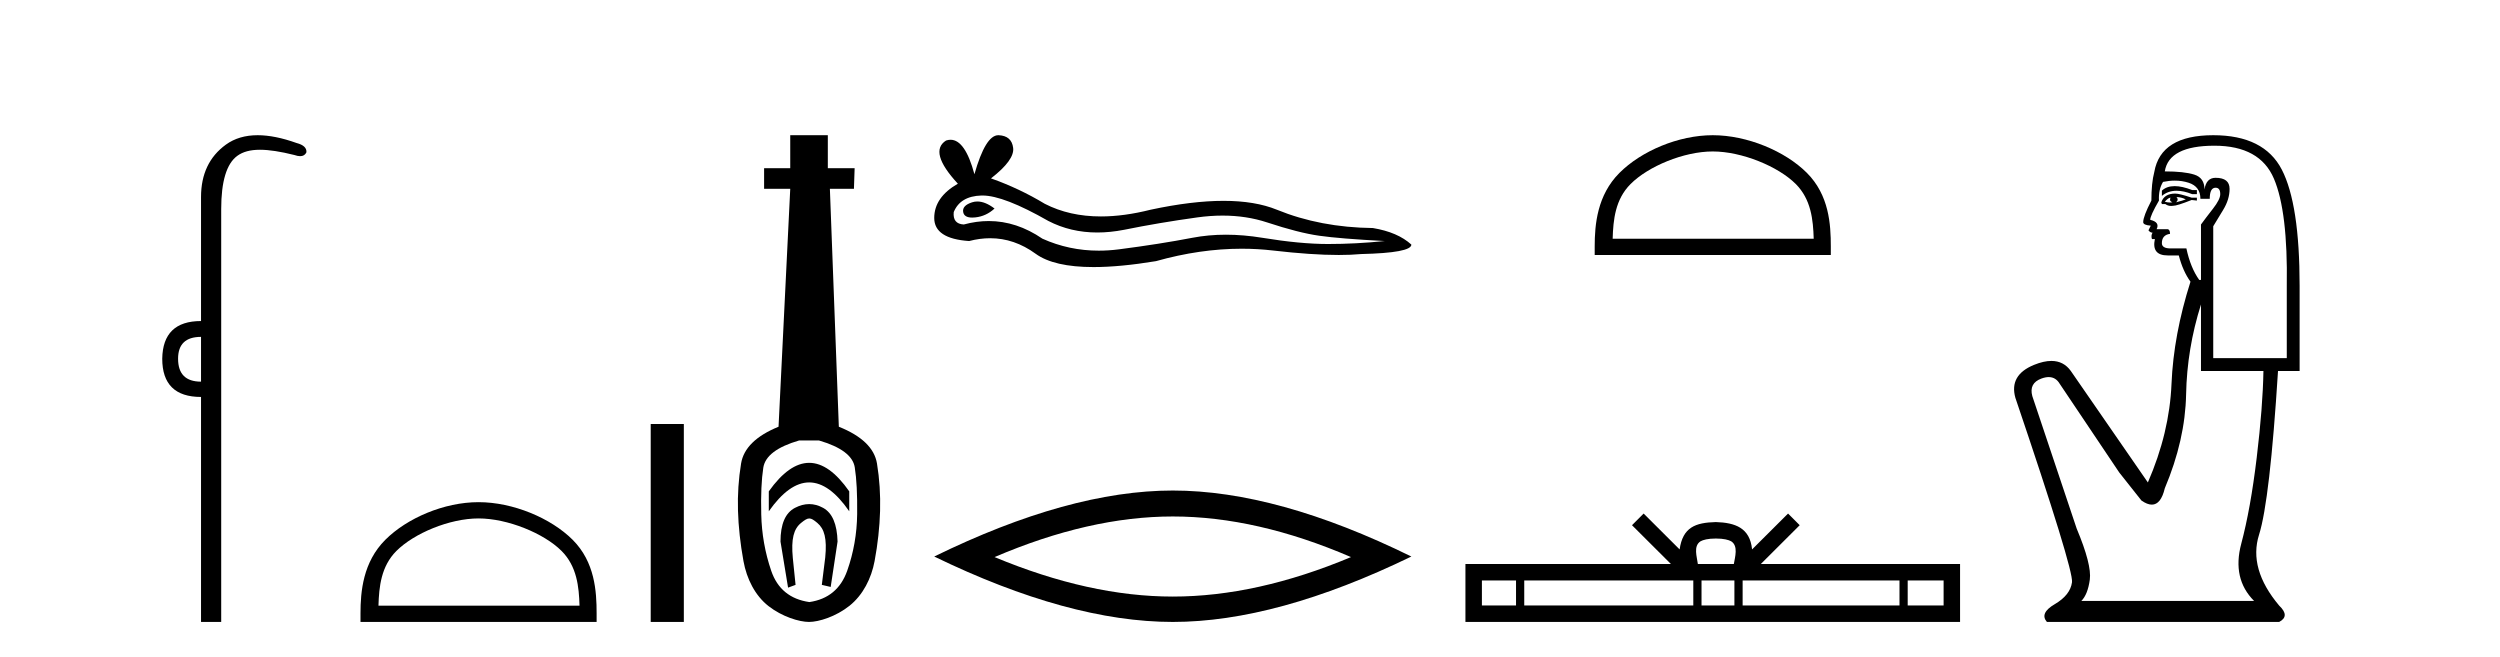
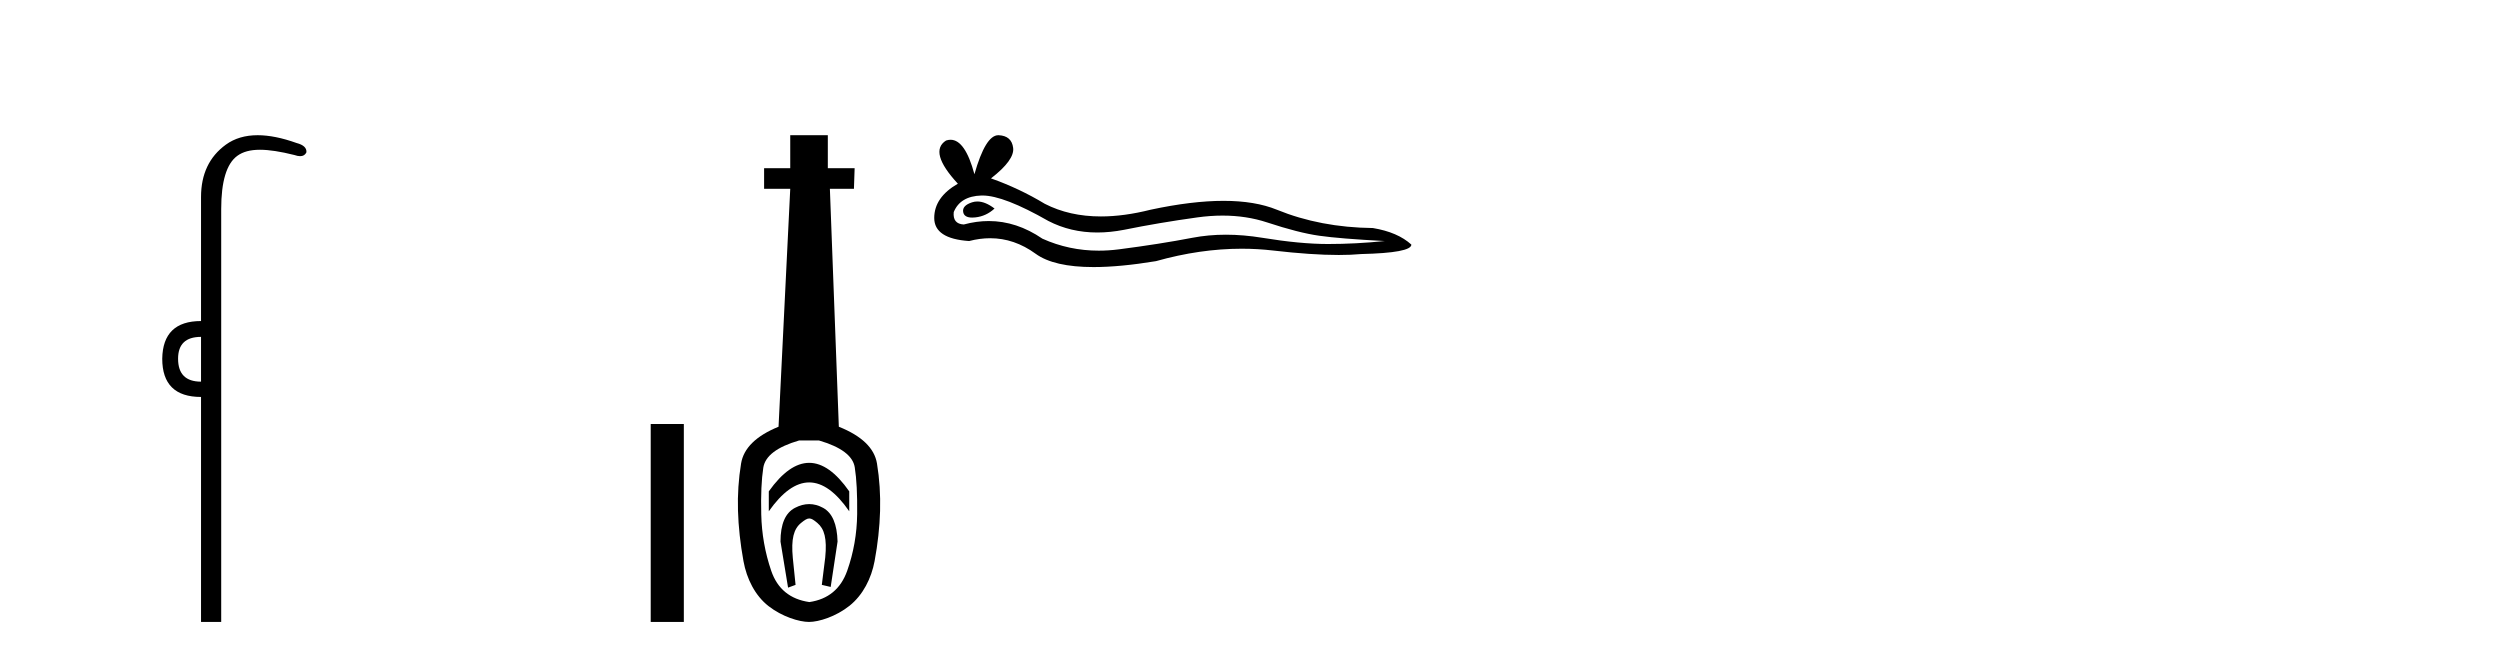
<svg xmlns="http://www.w3.org/2000/svg" width="156.0" height="41.0">
  <path d="M 12.544 21.021 L 12.544 23.815 C 11.589 23.815 11.112 23.338 11.112 22.384 C 11.112 21.475 11.589 21.021 12.544 21.021 ZM 16.078 8.437 C 15.297 8.437 14.636 8.633 14.094 9.026 C 13.06 9.776 12.544 10.866 12.544 12.297 L 12.544 20.033 C 10.953 20.033 10.147 20.817 10.124 22.384 C 10.124 23.974 10.931 24.77 12.544 24.77 L 12.544 38.809 L 13.803 38.809 L 13.803 13.047 C 13.803 11.32 14.138 10.213 14.808 9.724 C 15.156 9.471 15.611 9.345 16.223 9.345 C 16.792 9.345 17.495 9.454 18.371 9.673 C 18.507 9.721 18.626 9.745 18.729 9.745 C 18.916 9.745 19.047 9.665 19.121 9.503 C 19.143 9.23 18.939 9.037 18.507 8.924 C 17.598 8.599 16.789 8.437 16.078 8.437 Z" style="fill:#000000;stroke:none" />
-   <path d="M 29.862 32.35 C 31.675 32.35 33.943 33.281 35.041 34.378 C 36.001 35.339 36.127 36.612 36.162 37.795 L 23.616 37.795 C 23.652 36.612 23.777 35.339 24.737 34.378 C 25.835 33.281 28.05 32.35 29.862 32.35 ZM 29.862 31.335 C 27.712 31.335 25.399 32.329 24.043 33.684 C 22.653 35.075 22.495 36.906 22.495 38.275 L 22.495 38.809 L 37.229 38.809 L 37.229 38.275 C 37.229 36.906 37.125 35.075 35.735 33.684 C 34.379 32.329 32.012 31.335 29.862 31.335 Z" style="fill:#000000;stroke:none" />
  <path d="M 40.604 26.458 L 40.604 38.809 L 42.671 38.809 L 42.671 26.458 Z" style="fill:#000000;stroke:none" />
  <path d="M 50.494 28.881 C 49.657 28.881 48.817 29.474 47.973 30.661 L 47.973 31.905 C 48.817 30.704 49.657 30.103 50.494 30.103 C 51.331 30.103 52.164 30.704 52.993 31.905 L 52.993 30.661 C 52.164 29.474 51.331 28.881 50.494 28.881 ZM 50.494 31.455 C 50.201 31.455 49.904 31.534 49.604 31.691 C 49.003 32.005 48.703 32.706 48.703 33.793 L 49.175 36.668 L 49.643 36.496 L 49.472 34.823 C 49.357 33.622 49.529 33.003 49.986 32.631 C 50.215 32.445 50.358 32.352 50.499 32.352 C 50.641 32.352 50.78 32.445 51.002 32.631 C 51.445 33.003 51.61 33.607 51.495 34.78 L 51.281 36.496 L 51.835 36.625 L 52.264 33.793 C 52.235 32.706 51.935 32.005 51.363 31.691 C 51.077 31.534 50.787 31.455 50.494 31.455 ZM 51.105 27.486 C 52.478 27.887 53.222 28.444 53.337 29.16 C 53.451 29.875 53.501 30.847 53.487 32.077 C 53.472 33.307 53.265 34.487 52.865 35.617 C 52.464 36.746 51.678 37.397 50.505 37.569 C 49.304 37.397 48.51 36.746 48.124 35.617 C 47.738 34.487 47.53 33.314 47.502 32.098 C 47.473 30.883 47.516 29.91 47.63 29.181 C 47.745 28.452 48.488 27.887 49.861 27.486 ZM 49.311 8.437 L 49.311 10.496 L 47.68 10.496 L 47.68 11.783 L 49.311 11.783 L 48.581 26.628 C 47.18 27.2 46.4 27.965 46.243 28.924 C 46.086 29.882 46.021 30.861 46.05 31.862 C 46.079 32.864 46.193 33.915 46.393 35.016 C 46.593 36.117 47.115 37.165 47.959 37.823 C 48.803 38.48 49.868 38.809 50.483 38.809 C 51.098 38.809 52.164 38.473 53.008 37.801 C 53.851 37.129 54.373 36.089 54.574 35.016 C 54.774 33.943 54.888 32.899 54.917 31.884 C 54.945 30.869 54.881 29.882 54.724 28.924 C 54.566 27.965 53.773 27.2 52.343 26.628 L 51.785 11.783 L 53.286 11.783 L 53.329 10.496 L 51.656 10.496 L 51.656 8.437 Z" style="fill:#000000;stroke:none" />
  <path d="M 60.987 12.573 Q 60.817 12.573 60.657 12.625 Q 60.029 12.828 60.103 13.234 Q 60.166 13.577 60.664 13.577 Q 60.755 13.577 60.86 13.566 Q 61.542 13.492 62.059 13.012 Q 61.482 12.573 60.987 12.573 ZM 61.307 12.2 Q 62.638 12.2 65.416 13.787 Q 66.809 14.508 68.471 14.508 Q 69.273 14.508 70.138 14.34 Q 72.315 13.898 74.713 13.566 Q 75.528 13.453 76.291 13.453 Q 77.775 13.453 79.067 13.879 Q 81.022 14.525 82.313 14.709 Q 83.604 14.894 86.408 15.041 Q 84.601 15.226 82.867 15.226 Q 81.133 15.226 78.771 14.838 Q 77.591 14.645 76.498 14.645 Q 75.405 14.645 74.4 14.838 Q 72.389 15.226 69.825 15.558 Q 69.184 15.641 68.565 15.641 Q 66.707 15.641 65.047 14.894 Q 63.435 13.793 61.699 13.793 Q 60.932 13.793 60.14 14.008 Q 59.439 13.971 59.513 13.234 Q 59.919 12.237 61.247 12.2 Q 61.276 12.2 61.307 12.2 ZM 62.293 8.437 Q 61.495 8.437 60.804 10.872 Q 60.226 8.721 59.313 8.721 Q 59.177 8.721 59.033 8.769 Q 57.927 9.47 59.771 11.463 Q 58.296 12.311 58.296 13.602 Q 58.296 14.894 60.472 15.041 Q 61.145 14.865 61.787 14.865 Q 63.291 14.865 64.623 15.834 Q 65.763 16.665 68.238 16.665 Q 69.887 16.665 72.131 16.296 Q 74.886 15.52 77.485 15.52 Q 78.472 15.52 79.435 15.632 Q 81.845 15.911 83.54 15.911 Q 84.31 15.911 84.933 15.853 Q 88.069 15.779 88.069 15.263 Q 87.22 14.488 85.67 14.23 Q 82.387 14.193 79.675 13.086 Q 78.319 12.533 76.35 12.533 Q 74.381 12.533 71.799 13.086 Q 70.133 13.506 68.698 13.506 Q 66.73 13.506 65.195 12.717 Q 63.608 11.758 61.837 11.131 Q 63.313 9.987 63.221 9.231 Q 63.129 8.474 62.317 8.437 Q 62.305 8.437 62.293 8.437 Z" style="fill:#000000;stroke:none" />
-   <path d="M 73.182 32.228 Q 78.426 32.228 84.303 34.762 Q 78.426 37.226 73.182 37.226 Q 67.974 37.226 62.061 34.762 Q 67.974 32.228 73.182 32.228 ZM 73.182 30.609 Q 66.707 30.609 58.296 34.727 Q 66.707 38.809 73.182 38.809 Q 79.657 38.809 88.069 34.727 Q 79.693 30.609 73.182 30.609 Z" style="fill:#000000;stroke:none" />
-   <path d="M 106.876 9.451 C 108.688 9.451 110.956 10.382 112.054 11.48 C 113.014 12.44 113.14 13.713 113.175 14.896 L 100.63 14.896 C 100.665 13.713 100.79 12.44 101.751 11.48 C 102.848 10.382 105.064 9.451 106.876 9.451 ZM 106.876 8.437 C 104.726 8.437 102.413 9.43 101.057 10.786 C 99.666 12.176 99.509 14.007 99.509 15.377 L 99.509 15.911 L 114.243 15.911 L 114.243 15.377 C 114.243 14.007 114.139 12.176 112.748 10.786 C 111.392 9.43 109.026 8.437 106.876 8.437 Z" style="fill:#000000;stroke:none" />
-   <path d="M 107.069 33.604 C 107.569 33.604 107.871 33.689 108.027 33.778 C 108.481 34.068 108.264 34.761 108.191 35.195 L 105.947 35.195 C 105.893 34.752 105.648 34.076 106.112 33.778 C 106.268 33.689 106.569 33.604 107.069 33.604 ZM 94.6 36.222 L 94.6 37.782 L 92.471 37.782 L 92.471 36.222 ZM 105.662 36.222 L 105.662 37.782 L 95.113 37.782 L 95.113 36.222 ZM 108.227 36.222 L 108.227 37.782 L 106.175 37.782 L 106.175 36.222 ZM 118.528 36.222 L 118.528 37.782 L 108.74 37.782 L 108.74 36.222 ZM 121.281 36.222 L 121.281 37.782 L 119.04 37.782 L 119.04 36.222 ZM 102.563 32.045 L 101.837 32.773 L 104.266 35.195 L 91.443 35.195 L 91.443 38.809 L 122.308 38.809 L 122.308 35.195 L 109.873 35.195 L 112.301 32.773 L 111.575 32.045 L 109.33 34.284 C 109.195 32.927 108.265 32.615 107.069 32.577 C 105.791 32.611 105.007 32.9 104.808 34.284 L 102.563 32.045 Z" style="fill:#000000;stroke:none" />
-   <path d="M 135.699 11.614 Q 135.203 11.614 134.901 11.897 L 134.901 12.224 Q 135.283 11.903 135.82 11.903 Q 136.256 11.903 136.795 12.115 L 137.086 12.115 L 137.086 11.86 L 136.795 11.86 Q 136.162 11.614 135.699 11.614 ZM 135.812 12.297 Q 136.103 12.297 136.394 12.443 Q 136.212 12.516 135.775 12.625 Q 135.885 12.552 135.885 12.443 Q 135.885 12.37 135.812 12.297 ZM 135.448 12.334 Q 135.411 12.37 135.411 12.479 Q 135.411 12.552 135.557 12.625 Q 135.484 12.637 135.407 12.637 Q 135.253 12.637 135.083 12.588 Q 135.302 12.334 135.448 12.334 ZM 135.739 12.079 Q 135.047 12.079 134.865 12.625 L 134.901 12.734 L 135.12 12.734 Q 135.265 12.851 135.481 12.851 Q 135.535 12.851 135.593 12.843 Q 135.848 12.843 136.759 12.479 L 137.086 12.516 L 137.086 12.334 L 136.759 12.334 Q 135.994 12.079 135.739 12.079 ZM 135.707 11.271 Q 136.165 11.271 136.576 11.405 Q 137.305 11.642 137.305 12.406 L 137.888 12.406 Q 137.888 11.714 138.252 11.714 Q 138.543 11.714 138.543 12.115 Q 138.543 12.443 138.088 13.025 Q 137.633 13.608 137.341 14.009 L 137.341 17.468 L 137.232 17.468 Q 136.686 16.704 136.431 15.502 L 135.448 15.502 Q 134.901 15.502 134.901 15.174 Q 134.901 14.664 135.411 14.591 Q 135.411 14.3 135.229 14.3 L 134.573 14.3 Q 134.792 13.863 134.173 13.717 Q 134.173 13.462 134.719 12.516 Q 134.683 11.824 134.974 11.35 Q 135.354 11.271 135.707 11.271 ZM 138.179 9.092 Q 141.019 9.092 141.893 11.15 Q 142.768 13.208 142.695 17.833 L 142.695 22.348 L 138.106 22.348 L 138.106 14.118 Q 138.325 13.754 138.725 13.098 Q 139.126 12.443 139.126 11.787 Q 139.126 11.095 138.252 11.095 Q 137.669 11.095 137.56 11.824 Q 137.56 11.095 136.922 10.895 Q 136.285 10.695 135.083 10.695 Q 135.338 9.092 138.179 9.092 ZM 137.341 18.998 L 137.341 23.15 L 141.238 23.15 Q 141.202 25.371 140.819 28.558 Q 140.437 31.744 139.854 33.929 Q 139.271 36.114 140.655 37.498 L 129.876 37.498 Q 130.276 37.098 130.404 36.169 Q 130.531 35.24 129.584 32.982 L 126.816 24.716 Q 126.598 23.914 127.381 23.623 Q 127.632 23.53 127.839 23.53 Q 128.28 23.53 128.528 23.951 L 132.243 29.486 L 133.627 31.234 Q 133.991 31.489 134.274 31.489 Q 134.841 31.489 135.083 30.47 Q 136.358 27.447 136.413 24.606 Q 136.467 21.766 137.341 18.998 ZM 138.106 8.437 Q 134.828 8.437 134.428 10.731 Q 134.246 11.423 134.246 12.516 Q 133.736 13.499 133.736 13.863 Q 133.736 14.045 134.209 14.082 L 134.064 14.373 Q 134.173 14.519 134.319 14.519 Q 134.209 14.701 134.282 14.919 L 134.464 14.919 Q 134.246 15.939 135.265 15.939 L 135.957 15.939 Q 136.212 16.922 136.686 17.578 Q 135.63 20.892 135.502 23.951 Q 135.375 27.01 134.027 30.105 L 129.22 23.15 Q 128.772 22.522 128.006 22.522 Q 127.528 22.522 126.926 22.767 Q 125.36 23.405 125.76 24.825 Q 129.402 35.568 129.293 36.333 Q 129.184 37.134 128.219 37.699 Q 127.253 38.263 127.727 38.809 L 142.221 38.809 Q 142.913 38.445 142.221 37.79 Q 140.291 35.495 140.965 33.365 Q 141.639 31.234 142.148 23.15 L 143.496 23.15 L 143.496 17.833 Q 143.496 12.734 142.385 10.585 Q 141.274 8.437 138.106 8.437 Z" style="fill:#000000;stroke:none" />
</svg>